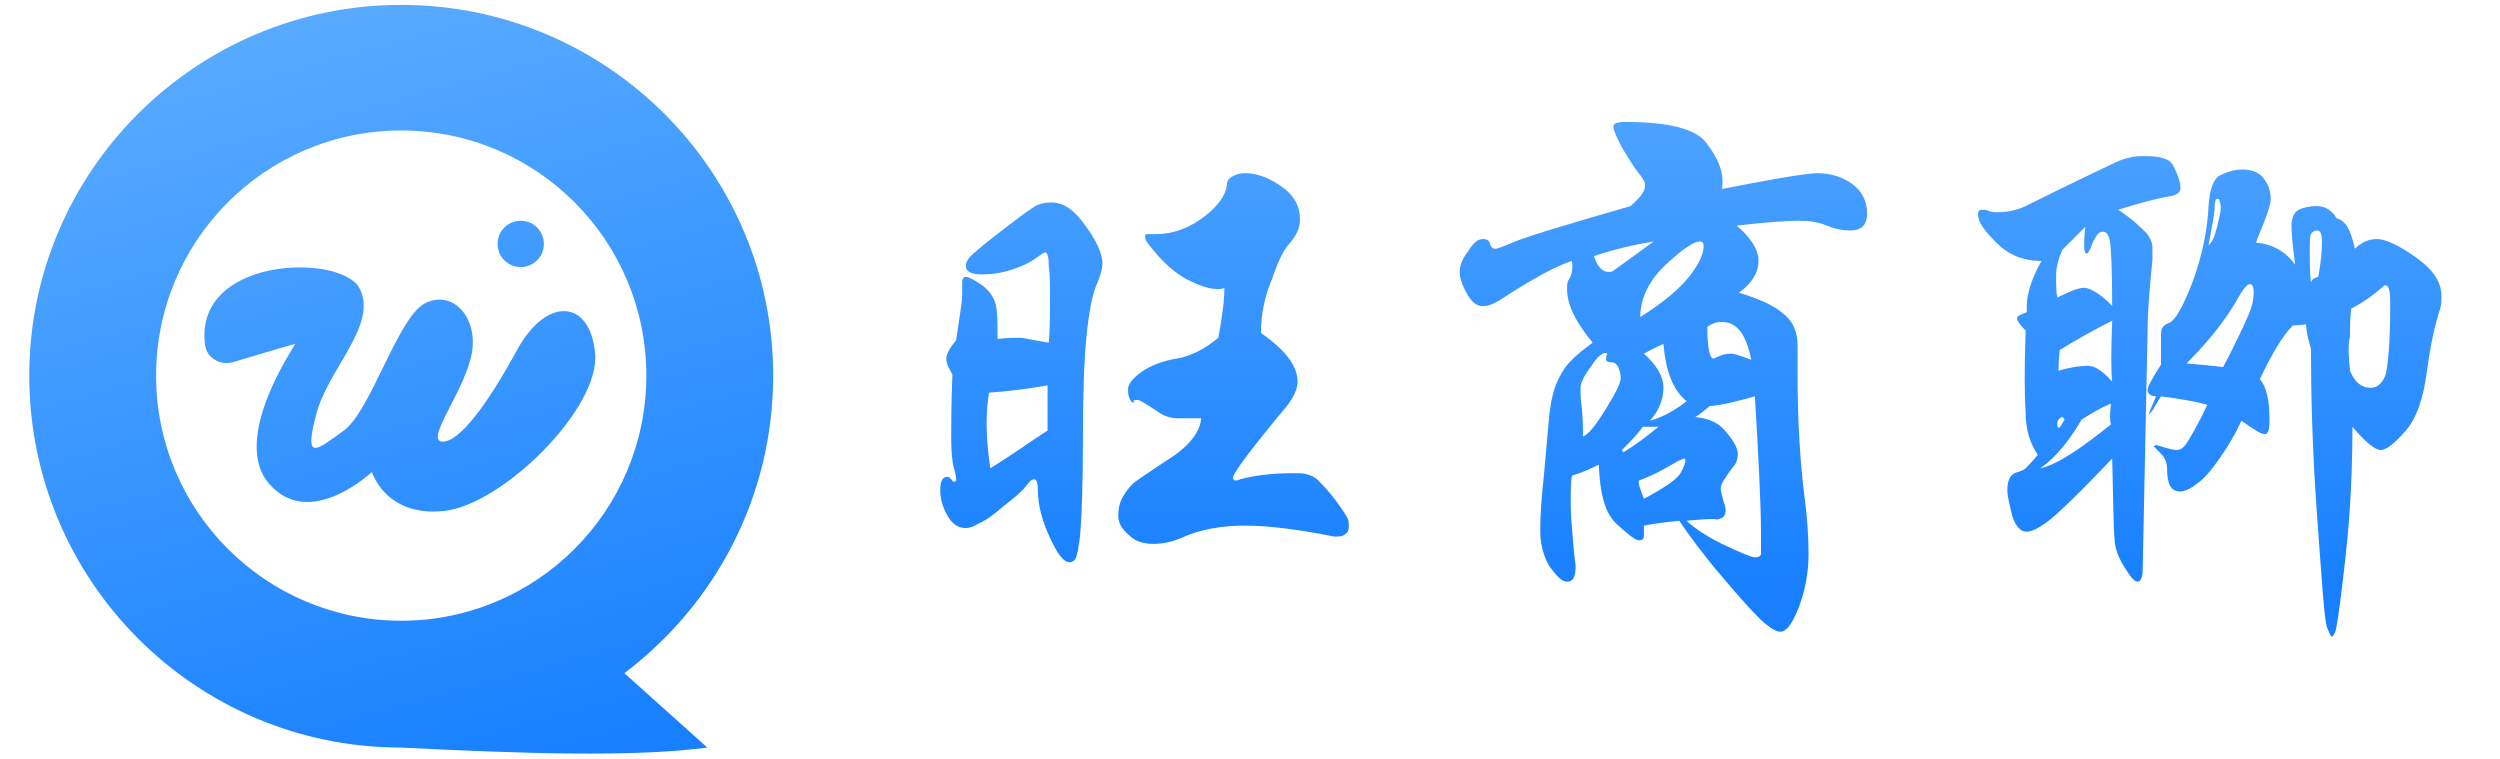
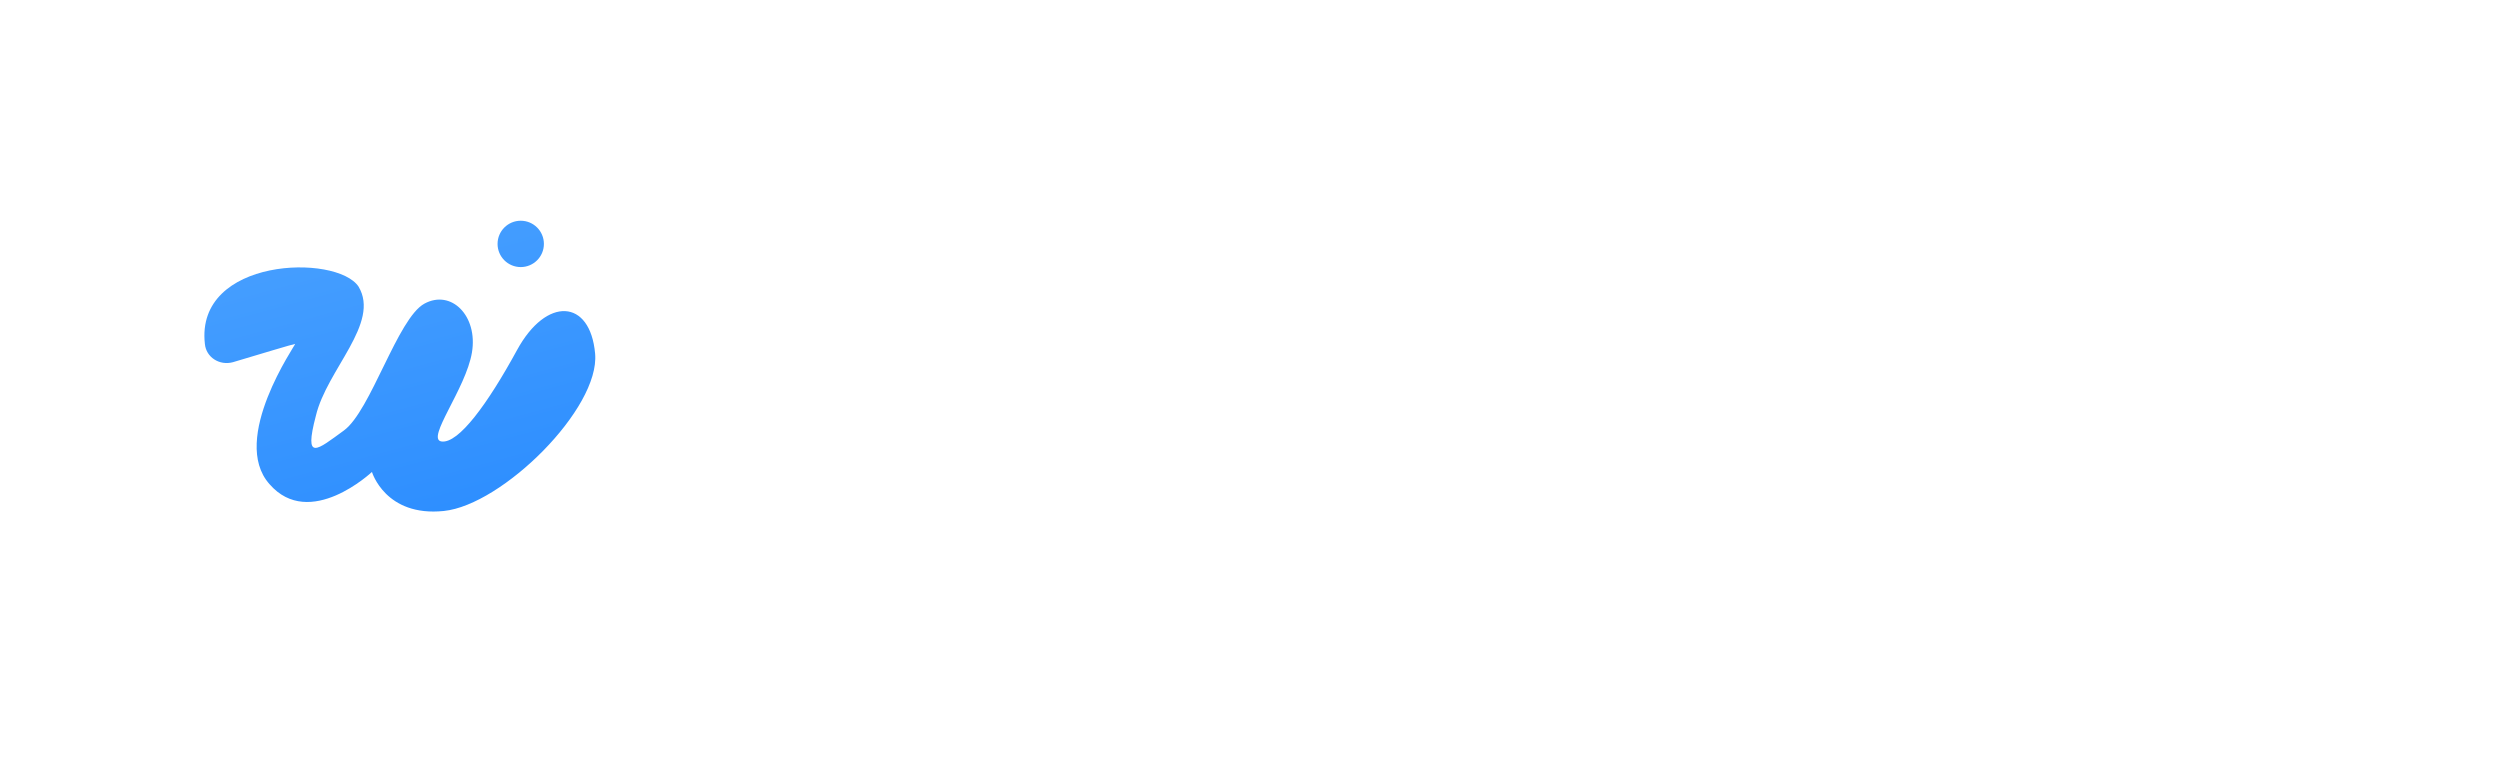
<svg xmlns="http://www.w3.org/2000/svg" version="1.1" id="_图层_2" x="0px" y="0px" viewBox="0 0 205 62.2" style="enable-background:new 0 0 205 62.2;" xml:space="preserve">
  <style type="text/css">
	.st0{fill:url(#SVGID_1_);}
	.st1{fill:url(#SVGID_00000111153215356907647920000014275938360449270918_);}
	.st2{fill:url(#SVGID_00000143602149734785000070000000320581600611024773_);}
	.st3{fill:url(#SVGID_00000024685753235080397510000007968941015186124175_);}
	.st4{fill:url(#SVGID_00000068671811988157455000000017368383610493172404_);}
	.st5{fill:url(#SVGID_00000021800745935345116620000012823686127331970710_);}
</style>
  <g>
    <g>
      <linearGradient id="SVGID_1_" gradientUnits="userSpaceOnUse" x1="41.738" y1="63.541" x2="20.254" y2="-15.952">
        <stop offset="0" style="stop-color:#1880FF" />
        <stop offset="1" style="stop-color:#69B6FF" />
      </linearGradient>
-       <path class="st0" d="M63.4,30.8C63.4,14,49.7,0.4,32.9,0.4S2.4,14,2.4,30.8s13.6,30.5,30.5,30.5H58l-6.8-6.1    C58.6,49.6,63.4,40.8,63.4,30.8z M12.8,30.8c0-11.1,9-20.1,20.1-20.1S53,19.7,53,30.8s-9,20.1-20.1,20.1S12.8,41.9,12.8,30.8z     M32.9,61.3c9.9,0.5,19.1,0.8,25.1,0" />
      <linearGradient id="SVGID_00000109748367501409933590000010223544104359420305_" gradientUnits="userSpaceOnUse" x1="42.273" y1="63.396" x2="20.789" y2="-16.096">
        <stop offset="0" style="stop-color:#1880FF" />
        <stop offset="1" style="stop-color:#69B6FF" />
      </linearGradient>
      <path style="fill:url(#SVGID_00000109748367501409933590000010223544104359420305_);" d="M16.8,28.2c0.1,1.1,1.2,1.8,2.3,1.5    c2-0.6,5-1.5,5.1-1.5c0.1,0-5.4,7.8-2.1,11.5c3.3,3.8,8.4-1,8.4-1s1.1,3.7,5.9,3.2S49.2,33.5,48.8,29c-0.4-4.5-4-4.7-6.4-0.3    s-4.8,7.7-6.2,7.5c-1.3-0.2,2-4.3,2.5-7.3c0.5-3-1.7-5.2-3.9-4c-2.2,1.2-4.4,8.8-6.6,10.4s-3.3,2.6-2.3-1.2    c0.9-3.8,5.3-7.6,3.5-10.6C27.6,20.8,16,21.1,16.8,28.2z" />
      <linearGradient id="SVGID_00000033340210426146815550000001981774632893655941_" gradientUnits="userSpaceOnUse" x1="53.565" y1="60.344" x2="32.081" y2="-19.148">
        <stop offset="0" style="stop-color:#1880FF" />
        <stop offset="1" style="stop-color:#69B6FF" />
      </linearGradient>
      <circle style="fill:url(#SVGID_00000033340210426146815550000001981774632893655941_);" cx="42.7" cy="20" r="1.9" />
    </g>
    <g>
      <linearGradient id="SVGID_00000039823786481050548160000002851116492094478756_" gradientUnits="userSpaceOnUse" x1="94.051" y1="47.98" x2="94.051" y2="-11.92">
        <stop offset="0" style="stop-color:#1880FF" />
        <stop offset="1" style="stop-color:#69B6FF" />
      </linearGradient>
-       <path style="fill:url(#SVGID_00000039823786481050548160000002851116492094478756_);" d="M86,28.1c0.1-1.2,0.1-2.3,0.1-3.5    c0-1.1,0-2.1-0.1-2.8c0-0.7-0.1-1.1-0.3-1.1c-0.1,0-0.4,0.2-0.8,0.5c-0.4,0.3-1,0.6-1.9,0.9c-0.9,0.3-1.7,0.4-2.5,0.4    c-0.8,0-1.3-0.2-1.3-0.7c0-0.2,0.1-0.5,0.4-0.8c0.3-0.3,1-0.9,2.3-1.9c1.3-1,2.2-1.7,2.7-2c0.5-0.4,1.1-0.5,1.6-0.5    c1,0,1.9,0.6,2.8,1.9c0.9,1.2,1.4,2.3,1.4,3.1c0,0.5-0.2,1.1-0.5,1.8c-0.3,0.7-0.6,2.1-0.8,4.1c-0.2,2-0.3,4.8-0.3,8.5    c0,3.7-0.1,6.2-0.2,7.5c-0.1,1.3-0.3,2.1-0.4,2.3c-0.1,0.2-0.3,0.3-0.5,0.3c-0.5,0-1-0.7-1.6-2c-0.6-1.3-1-2.6-1-4    c0-0.5-0.1-0.8-0.3-0.8c-0.2,0-0.4,0.2-0.7,0.6c-0.3,0.4-0.9,0.9-1.8,1.6c-0.8,0.7-1.5,1.2-2,1.4c-0.5,0.3-0.8,0.4-1.1,0.4    c-0.6,0-1.1-0.3-1.5-1c-0.4-0.7-0.6-1.4-0.6-2.1c0-0.8,0.2-1.1,0.6-1.1c0.1,0,0.2,0.1,0.3,0.2c0.1,0.2,0.2,0.2,0.3,0.2    c0.1,0,0.1-0.1,0.1-0.3c0-0.2-0.1-0.5-0.2-0.9c-0.1-0.4-0.2-1.2-0.2-2.3c0-1.1,0-2.9,0.1-5.3c-0.3-0.5-0.5-0.9-0.5-1.3    c0-0.4,0.3-0.9,0.8-1.5c0.3-2,0.5-3.2,0.5-3.7c0-0.5,0-0.9,0-1.1c0-0.2,0.1-0.4,0.3-0.4c0.2,0,0.6,0.2,1.2,0.6    c0.6,0.4,1,0.9,1.2,1.5c0.2,0.6,0.2,1.6,0.2,3c0.6-0.1,1.2-0.1,2-0.1C84.8,27.9,85.4,28,86,28.1z M85.9,31.6    c-1.7,0.3-3.4,0.5-4.8,0.6c-0.1,0.6-0.2,1.5-0.2,2.5c0,1.1,0.1,2.3,0.3,3.7c1.8-1.1,3.3-2.2,4.7-3.1    C85.9,33.6,85.9,32.4,85.9,31.6z M103.4,27.3c2,1.4,3,2.7,3,4c0,0.6-0.3,1.2-0.8,1.9c-3,3.6-4.5,5.6-4.5,6c0,0.1,0.1,0.2,0.2,0.2    c0.1,0,0.2,0,0.4-0.1c1.1-0.3,2.6-0.5,4.3-0.5c0.5,0,0.9,0,1.2,0.1c0.3,0.1,0.6,0.2,0.9,0.5c0.3,0.3,0.8,0.8,1.4,1.6    c0.6,0.8,0.9,1.3,1,1.5c0.1,0.2,0.1,0.4,0.1,0.7c0,0.3-0.1,0.5-0.3,0.6c-0.2,0.2-0.5,0.2-0.9,0.2c-3-0.6-5.4-0.9-7.3-0.9    c-1.9,0-3.7,0.3-5.2,1c-0.7,0.3-1.5,0.5-2.3,0.5c-0.8,0-1.5-0.2-2-0.7c-0.6-0.5-0.9-1-0.9-1.6c0-0.6,0.1-1.1,0.4-1.6    c0.3-0.5,0.6-0.9,1-1.2c0.4-0.3,1.3-0.9,2.5-1.7c1.8-1.1,2.8-2.3,2.9-3.5c-0.7,0-1.3,0-1.9,0c-0.6,0-1.2-0.2-1.6-0.5    c-0.9-0.6-1.5-1-1.7-1c-0.2,0-0.3,0-0.4,0.1C93.1,32.9,93,33,92.9,33c-0.1,0-0.2-0.1-0.3-0.4c-0.1-0.2-0.1-0.5-0.1-0.7    c0-0.4,0.4-0.9,1.1-1.4c0.7-0.5,1.7-0.9,2.9-1.1c1.2-0.2,2.3-0.8,3.4-1.7c0.3-1.6,0.5-3,0.5-4.1c-0.2,0.1-0.3,0.1-0.6,0.1    c-0.7,0-1.5-0.3-2.5-0.8c-0.9-0.5-1.7-1.2-2.4-2c-0.7-0.8-1-1.2-1-1.4c0-0.2,0-0.3,0.1-0.3c0.1,0,0.3,0,0.8,0    c1.4,0,2.7-0.5,3.9-1.4c1.2-0.9,1.8-1.8,1.9-2.6c0-0.3,0.1-0.5,0.4-0.7c0.3-0.2,0.7-0.3,1.1-0.3c1,0,2,0.4,3,1.1    c1,0.7,1.5,1.6,1.5,2.7c0,0.7-0.3,1.3-0.8,1.9c-0.5,0.5-1,1.5-1.5,3C103.7,24.3,103.4,25.8,103.4,27.3z" />
      <linearGradient id="SVGID_00000000931787589136217680000002968000012319010474_" gradientUnits="userSpaceOnUse" x1="136.59" y1="47.98" x2="136.59" y2="-11.92">
        <stop offset="0" style="stop-color:#1880FF" />
        <stop offset="1" style="stop-color:#69B6FF" />
      </linearGradient>
-       <path style="fill:url(#SVGID_00000000931787589136217680000002968000012319010474_);" d="M141.2,15.5c1.5-0.3,3.1-0.6,4.8-0.9    c1.7-0.3,2.7-0.4,3-0.4c1.1,0,2.1,0.3,2.9,0.9c0.8,0.6,1.2,1.4,1.2,2.4c0,1-0.5,1.4-1.4,1.4c-0.5,0-1.2-0.1-1.9-0.4    c-0.7-0.3-1.5-0.4-2.3-0.4c-0.8,0-2.5,0.1-5.1,0.4c1.2,1,1.8,2,1.8,2.9s-0.5,1.8-1.6,2.6c1.6,0.5,2.8,1,3.6,1.7    c0.8,0.6,1.2,1.5,1.2,2.6l0,2.4c0,3.7,0.2,7.2,0.6,10.3c0.2,1.5,0.3,3,0.3,4.5c0,1.5-0.3,3-0.8,4.3c-0.5,1.3-1,2-1.5,2    c-0.3,0-0.7-0.2-1.3-0.7c-0.6-0.5-1.7-1.7-3.4-3.7c-1.7-2-2.8-3.5-3.6-4.7c-0.9,0.1-1.9,0.2-2.9,0.4c0,0.3,0,0.6,0,0.8    c0,0.3-0.1,0.4-0.4,0.4s-0.8-0.4-1.8-1.3c-1-0.9-1.4-2.5-1.5-4.9c-0.8,0.4-1.5,0.7-2.2,0.9c-0.1,0.6-0.1,1.3-0.1,2.3    c0,1,0.1,2,0.2,3.2c0.1,1.2,0.2,1.8,0.2,1.9c0,0.9-0.2,1.3-0.7,1.3c-0.4,0-0.8-0.4-1.4-1.2c-0.5-0.8-0.8-1.8-0.8-3    s0.1-2.7,0.3-4.5l0.4-4.5c0.1-1.2,0.3-2.2,0.6-3c0.3-0.7,0.7-1.4,1.2-1.9c0.5-0.5,1.1-1,1.8-1.5c-1.4-1.7-2.1-3.1-2.1-4.4    c0-0.3,0-0.5,0.1-0.7c0.3-0.4,0.4-1,0.3-1.6c-1.3,0.4-3.3,1.5-5.9,3.2c-0.5,0.3-0.9,0.5-1.4,0.5c-0.5,0-0.9-0.3-1.3-1    c-0.4-0.7-0.6-1.3-0.6-1.8c0-0.5,0.2-1.1,0.7-1.7c0.4-0.7,0.8-1,1.2-1c0.3,0,0.5,0.1,0.6,0.4c0,0.2,0.2,0.4,0.4,0.4    c0.2,0,0.7-0.2,1.4-0.5c0.7-0.3,2.2-0.8,4.6-1.5c2.3-0.7,4.1-1.2,5.1-1.5c0.8-0.7,1.2-1.2,1.2-1.7c0-0.3-0.2-0.6-0.6-1.1    c-0.4-0.5-0.8-1.2-1.3-2c-0.4-0.8-0.7-1.4-0.7-1.7c0-0.3,0.3-0.4,1-0.4c3.6,0,5.8,0.6,6.6,1.7C141,13.1,141.4,14.3,141.2,15.5z     M129.8,35.8c0.5-0.2,1.1-1,1.9-2.3c0.8-1.3,1.2-2.1,1.2-2.5s-0.1-0.6-0.2-0.9c-0.1-0.2-0.3-0.4-0.6-0.4c-0.3,0-0.4-0.1-0.4-0.2    c0-0.2,0-0.3,0.1-0.5c-0.3-0.2-0.8,0.2-1.3,1c-0.6,0.8-0.9,1.4-0.9,1.8c0,0.4,0,0.9,0.1,1.6C129.8,34.2,129.8,35,129.8,35.8z     M135.6,19.8c-1.8,0.3-3.4,0.7-4.9,1.2c0.3,0.9,0.7,1.3,1.2,1.3c0.1,0,0.3,0,0.4-0.1L135.6,19.8z M136,35c-0.2,0-0.7,0-1.3,0    c-0.4,0.6-1,1.2-1.7,1.9l0.1,0.2C134.1,36.5,135,35.8,136,35z M134.8,40.9c1.7-0.9,2.7-1.6,3-2.1c0.3-0.5,0.4-0.9,0.4-1    c0-0.1,0-0.2-0.1-0.2c-0.1,0-0.2,0.1-0.5,0.2c-1,0.6-2.1,1.2-3.2,1.6C134.3,39.6,134.5,40.1,134.8,40.9z M134.5,26    c1.9-1.2,3.2-2.3,4-3.3c0.8-1,1.2-1.9,1.2-2.5c0-0.3-0.1-0.4-0.3-0.4c-0.5,0-1.4,0.6-2.8,1.9C135.2,23,134.5,24.5,134.5,26z     M138.3,32.9c-1.1-0.9-1.7-2.4-1.9-4.7c-0.4,0.2-0.9,0.4-1.6,0.8c1,0.9,1.6,1.8,1.6,2.8c0,1-0.4,1.9-1.1,2.7    C136.4,34.2,137.4,33.6,138.3,32.9z M138.3,42.7c0.5,0.5,1.5,1.2,2.9,1.9c1.5,0.7,2.4,1.1,2.7,1.1c0.3,0,0.5-0.1,0.5-0.3    c0-0.2,0-0.7,0-1.6c0-2.5-0.2-6.3-0.5-11.3c-1.4,0.4-2.6,0.7-3.7,0.8c-0.4,0.3-0.8,0.7-1.2,0.9c1.2,0.1,2,0.5,2.6,1.3    c0.6,0.7,0.9,1.3,0.9,1.7c0,0.4-0.1,0.8-0.4,1.1c-0.6,0.8-1,1.4-1,1.7c0,0.3,0.1,0.6,0.2,1c0.1,0.3,0.2,0.6,0.2,0.8    c0,0.5-0.2,0.7-0.7,0.8C140.4,42.5,139.5,42.6,138.3,42.7z M143.6,29.5c-0.4-2.1-1.2-3.1-2.4-3.1c-0.4,0-0.8,0.1-1.2,0.4    c0,1.7,0.2,2.6,0.5,2.6c0.1,0,0.2-0.1,0.5-0.2c0.2-0.1,0.5-0.2,1-0.2C142.2,29,142.8,29.2,143.6,29.5z" />
      <linearGradient id="SVGID_00000096033600346194828050000002840060300057895312_" gradientUnits="userSpaceOnUse" x1="181.244" y1="47.98" x2="181.244" y2="-11.92">
        <stop offset="0" style="stop-color:#1880FF" />
        <stop offset="1" style="stop-color:#69B6FF" />
      </linearGradient>
-       <path style="fill:url(#SVGID_00000096033600346194828050000002840060300057895312_);" d="M167.4,21.4c-1.5,0-2.7-0.5-3.7-1.5    c-1-1-1.5-1.7-1.5-2.3c0-0.3,0.1-0.4,0.3-0.4c0.2,0,0.4,0,0.6,0.1c0.2,0.1,0.4,0.1,0.7,0.1c0.9,0,1.8-0.2,2.7-0.7    c3.8-1.9,6.2-3,7-3.4c0.9-0.4,1.6-0.5,2.1-0.5c0.6,0,1,0,1.5,0.1c0.4,0.1,0.7,0.2,0.9,0.4c0.2,0.2,0.3,0.5,0.5,0.9    c0.2,0.5,0.3,0.9,0.3,1.2c0,0.4-0.3,0.6-0.9,0.7c-1.2,0.2-2.6,0.6-4.2,1.1c1.2,0.8,1.9,1.5,2.3,1.9c0.4,0.5,0.5,0.9,0.5,1.2    c0,0.3,0,0.7,0,1c-0.2,2.1-0.4,4-0.4,5.9l-0.4,19.5c0,0.7-0.2,1-0.4,1c-0.3,0-0.6-0.4-1.1-1.2c-0.5-0.8-0.8-1.6-0.8-2.3    c-0.1-0.7-0.1-2.9-0.2-6.6c-1.9,2-3.4,3.5-4.5,4.5c-1.1,1-2,1.5-2.5,1.5c-0.5,0-0.9-0.4-1.2-1.3c-0.2-0.9-0.4-1.6-0.4-2.1    c0-0.9,0.3-1.4,0.9-1.5c0.3-0.1,0.5-0.2,0.6-0.3c0.2-0.2,0.5-0.5,1-1.1c-0.6-0.9-1-2-1-3.5c-0.1-1.5-0.1-3.7,0-6.7    c-0.5-0.5-0.7-0.8-0.7-1c0-0.2,0.3-0.3,0.8-0.5C166.1,24.4,166.5,23,167.4,21.4z M173.1,33.1c-0.8,0.3-1.6,0.8-2.4,1.3    c-1,1.7-2.1,3.1-3.4,4c1.4-0.3,3.3-1.6,5.8-3.6C173,34.5,173,33.9,173.1,33.1z M169.3,34.4c-0.1-0.1-0.1-0.2-0.2-0.2    c-0.1,0-0.2,0.1-0.3,0.2c-0.1,0.1-0.1,0.3-0.1,0.4c0,0.1,0,0.2,0.1,0.3C169,35,169.1,34.7,169.3,34.4z M173.2,26.3    c-1.6,0.8-3,1.6-4.3,2.4c-0.1,0.8-0.1,1.4-0.1,1.7c1-0.3,1.8-0.4,2.4-0.4c0.6,0,1.2,0.4,2,1.3C173.1,30.5,173.1,28.8,173.2,26.3z     M173.2,25.1c0-3.1-0.1-4.9-0.2-5.4c-0.1-0.5-0.3-0.7-0.6-0.7c-0.3,0-0.5,0.3-0.8,0.9c-0.2,0.6-0.4,0.9-0.5,0.9    c-0.1,0-0.2-0.2-0.2-0.6c0-0.4,0-0.9,0.1-1.6l-1.9,1.9c-0.3,0.7-0.5,1.4-0.5,2.1c0,0.7,0,1.3,0.1,1.8c1-0.5,1.7-0.8,2.2-0.8    S172.4,24.2,173.2,25.1z M193.1,20.4c0.5-0.5,1.1-0.8,1.8-0.8c0.7,0,1.8,0.5,3.2,1.5c1.4,1,2.1,2,2.1,3.2c0,0.3,0,0.6-0.1,1    c-0.4,1.2-0.8,2.9-1.1,5.2c-0.3,2.3-0.9,3.9-1.8,4.9c-0.9,1-1.5,1.5-2,1.5c-0.4,0-1.2-0.6-2.3-1.9c0,2.7-0.1,4.8-0.2,6.5    c-0.1,1.6-0.3,3.7-0.6,6.2c-0.3,2.5-0.5,3.8-0.6,4.1c-0.1,0.2-0.2,0.4-0.3,0.4c-0.1,0-0.2-0.3-0.4-0.8c-0.2-0.6-0.4-3.6-0.8-9.1    c-0.4-5.5-0.5-10.1-0.5-13.7c-0.2-0.7-0.4-1.4-0.4-2l-1.1,0.1c-0.8,0.8-1.7,2.3-2.7,4.4c0.5,0.5,0.8,1.6,0.8,3.3    c0,0.8-0.1,1.2-0.4,1.2s-0.9-0.4-1.9-1.1c-0.5,1.1-1.1,2.1-1.8,3.1c-0.7,1-1.3,1.7-1.9,2.1c-0.5,0.4-1,0.6-1.3,0.6    c-0.8,0-1.1-0.6-1.1-1.9c0-0.3-0.1-0.6-0.2-0.8c-0.1-0.2-0.3-0.4-0.5-0.6c-0.2-0.2-0.4-0.4-0.4-0.4s0.1-0.1,0.2-0.1    c0.1,0,0.4,0.1,0.7,0.2c0.4,0.1,0.7,0.2,1,0.2s0.6-0.2,0.9-0.7c0.3-0.5,0.9-1.5,1.6-3c-1-0.3-2.3-0.5-3.8-0.7    c-0.3,0.5-0.5,0.8-0.6,1c-0.1,0.2-0.3,0.4-0.4,0.5v0c0-0.1,0.2-0.6,0.6-1.5c-0.4,0-0.7-0.2-0.7-0.5c0-0.3,0.4-1,1.1-2.1    c0-0.8,0-1.4,0-2c0-0.5,0-0.9,0.1-1c0.1-0.2,0.3-0.3,0.5-0.4c0.5-0.1,1.2-1.3,2-3.4c0.8-2.2,1.2-4.2,1.3-6.2    c0.1-1.4,0.4-2.2,0.9-2.5c0.6-0.3,1.2-0.5,1.9-0.5c0.7,0,1.3,0.2,1.7,0.7c0.4,0.5,0.6,1.1,0.6,1.7c0,0.4-0.2,1-0.5,1.8    c-0.3,0.8-0.6,1.4-0.7,1.8c1.3,0.1,2.4,0.7,3.2,1.8c-0.2-1.5-0.3-2.6-0.3-3.2c0-0.6,0.2-1.1,0.6-1.3c0.4-0.2,0.9-0.3,1.5-0.3    c0.6,0,1.2,0.3,1.6,1C192.4,18.1,192.8,19,193.1,20.4z M182.3,30.1c1-1.9,1.6-3.2,2-4.1c0.4-0.9,0.5-1.5,0.5-2    c0-0.5-0.1-0.7-0.3-0.7c-0.2,0-0.5,0.3-0.9,1c-1,1.8-2.4,3.6-4.3,5.5C180.5,29.9,181.5,30,182.3,30.1z M181.1,20.1    c0.3-0.2,0.5-0.7,0.7-1.5c0.2-0.8,0.3-1.3,0.3-1.5c0-0.2,0-0.4-0.1-0.6c0-0.2-0.1-0.2-0.2-0.2c-0.1,0-0.2,0.2-0.2,0.7    C181.6,17.5,181.4,18.5,181.1,20.1z M190.1,22.7c0.2-1.1,0.3-2.1,0.3-2.8c0-0.7-0.1-1-0.4-1c-0.2,0-0.4,0.1-0.5,0.3    c-0.1,0.2-0.1,0.7-0.1,1.5c0,0.8,0,1.6,0.1,2.5C189.5,23,189.7,22.8,190.1,22.7z M192.7,30.4c0.4,1,1,1.4,1.7,1.4    c0.5,0,0.9-0.3,1.2-1c0.2-0.7,0.4-2.6,0.4-5.9c0-1-0.1-1.5-0.4-1.5c-0.1,0-0.2,0.1-0.3,0.2c-0.7,0.6-1.5,1.2-2.5,1.7    c-0.1,0.7-0.1,1.5-0.1,2.3C192.5,28.4,192.6,29.3,192.7,30.4z" />
    </g>
  </g>
</svg>